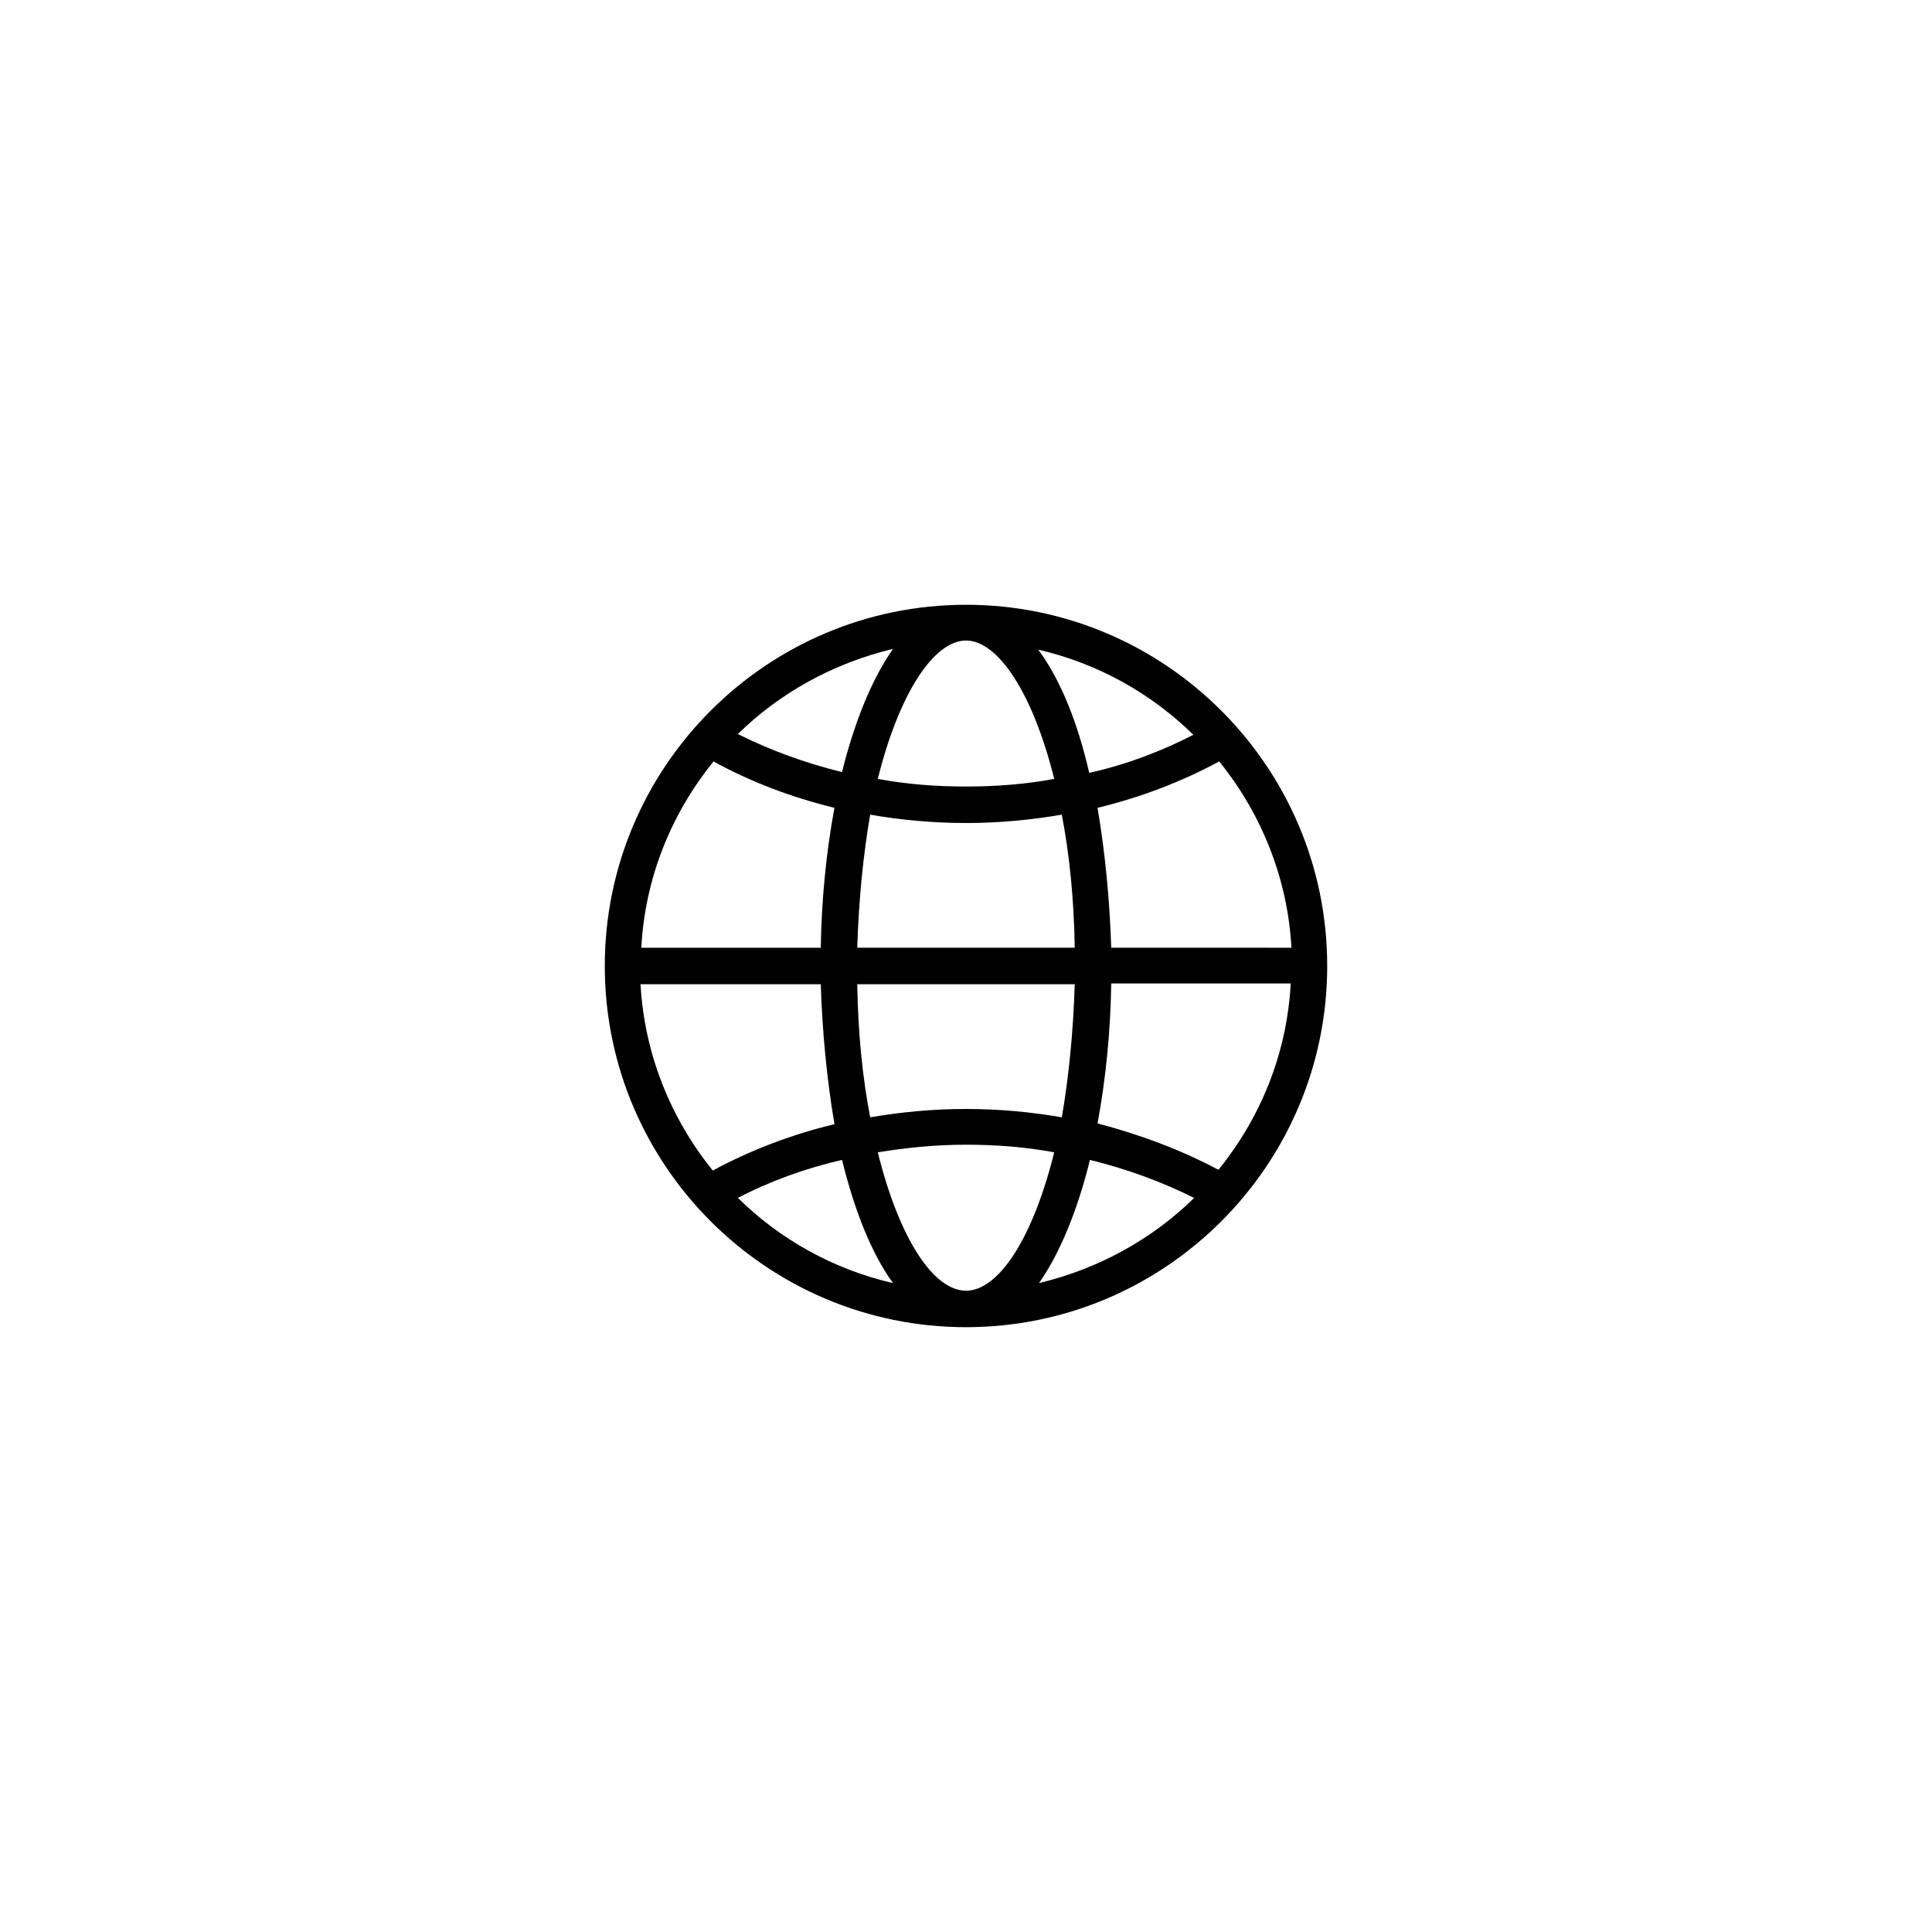
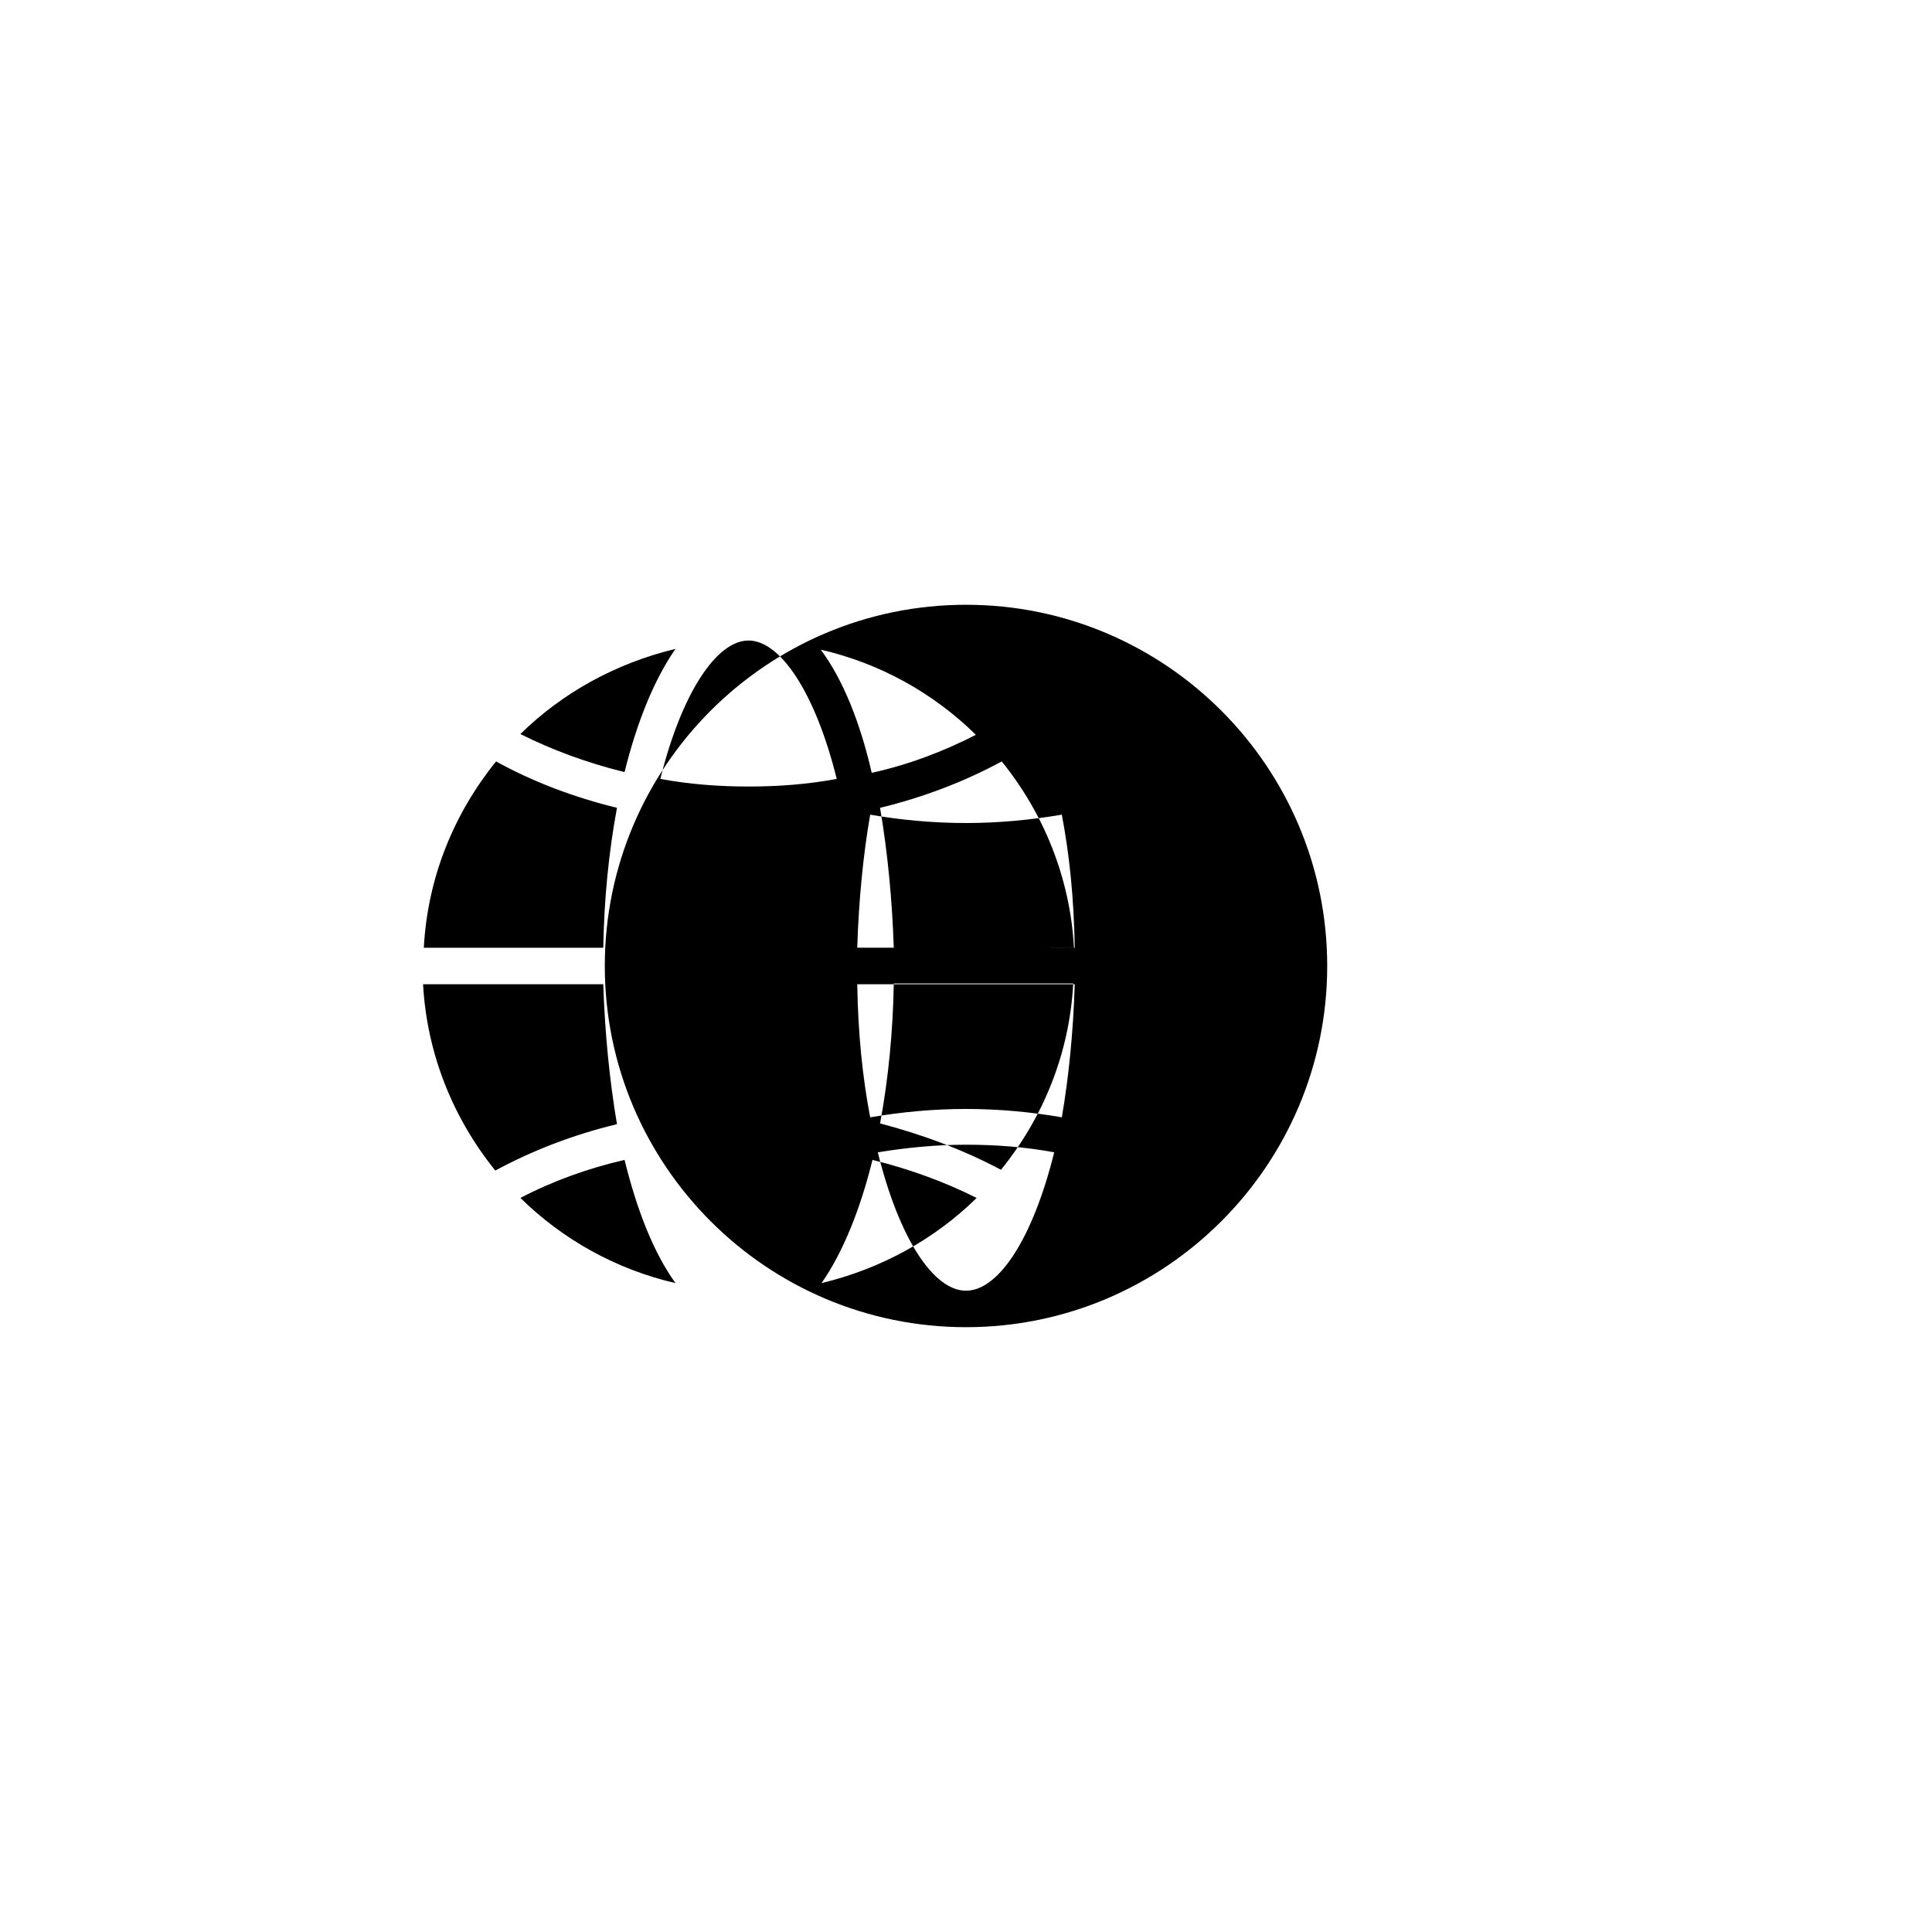
<svg xmlns="http://www.w3.org/2000/svg" fill="#000000" width="800px" height="800px" version="1.1" viewBox="144 144 512 512">
-   <path d="m400 304.27c-52.801 0-95.723 42.926-95.723 95.723 0 52.801 42.926 95.723 95.723 95.723 52.797 0.004 95.723-42.922 95.723-95.719 0-52.801-42.926-95.727-95.723-95.727zm0 181.78c-8.664 0-17.734-13.906-23.375-36.676 7.457-1.211 15.316-2.016 23.375-2.016 8.062 0 15.719 0.605 23.375 2.016-5.641 22.77-14.711 36.676-23.375 36.676zm-28.82-90.891c0.402-12.898 1.613-24.789 3.426-35.266 8.062 1.41 16.727 2.215 25.391 2.215 8.664 0 17.129-0.805 25.391-2.215 2.016 10.48 3.223 22.168 3.426 35.266zm57.637 9.676c-0.402 12.898-1.613 24.789-3.426 35.266-8.062-1.41-16.727-2.215-25.391-2.215s-17.129 0.805-25.391 2.215c-2.016-10.48-3.223-22.168-3.426-35.266zm-28.816-52.398c-8.062 0-15.719-0.605-23.375-2.016 5.644-22.773 14.914-36.676 23.375-36.676 8.465 0 17.734 13.906 23.375 36.676-7.656 1.414-15.316 2.016-23.375 2.016zm19.145-36.273c15.719 3.629 29.824 11.488 41.109 22.57-8.262 4.231-17.531 7.859-27.609 10.078-3.023-13.301-7.656-24.789-13.5-32.648zm-51.996 32.445c-9.875-2.418-19.145-5.844-27.609-10.078 11.082-10.883 25.191-18.742 41.109-22.57-5.641 8.062-10.273 19.551-13.5 32.648zm-2.012 9.473c-2.215 11.891-3.426 24.586-3.629 37.082h-47.559c1.008-18.742 8.062-35.668 19.145-49.375 9.875 5.441 20.555 9.473 32.043 12.293zm-3.629 46.754c0.402 12.496 1.613 25.191 3.629 37.082-11.688 2.82-22.57 7.055-32.242 12.293-11.082-13.703-18.137-30.832-19.145-49.375zm5.641 46.551c3.223 13.098 7.656 24.586 13.504 32.648-15.719-3.629-29.824-11.488-41.109-22.57 8.461-4.434 17.934-7.859 27.605-10.078zm65.699 0c9.875 2.418 19.145 5.844 27.609 10.078-11.082 10.883-25.191 18.742-41.109 22.57 5.641-8.062 10.273-19.551 13.5-32.648zm2.016-9.672c2.215-11.891 3.426-24.586 3.629-37.082h47.559c-1.008 18.742-8.062 35.668-19.145 49.375-9.875-5.242-20.559-9.27-32.043-12.293zm3.625-46.555c-0.402-12.496-1.613-25.191-3.629-37.082 11.688-2.82 22.57-7.055 32.242-12.293 11.082 13.703 18.137 30.832 19.145 49.375z" />
+   <path d="m400 304.27c-52.801 0-95.723 42.926-95.723 95.723 0 52.801 42.926 95.723 95.723 95.723 52.797 0.004 95.723-42.922 95.723-95.719 0-52.801-42.926-95.727-95.723-95.727zm0 181.78c-8.664 0-17.734-13.906-23.375-36.676 7.457-1.211 15.316-2.016 23.375-2.016 8.062 0 15.719 0.605 23.375 2.016-5.641 22.77-14.711 36.676-23.375 36.676zm-28.82-90.891c0.402-12.898 1.613-24.789 3.426-35.266 8.062 1.41 16.727 2.215 25.391 2.215 8.664 0 17.129-0.805 25.391-2.215 2.016 10.48 3.223 22.168 3.426 35.266zm57.637 9.676c-0.402 12.898-1.613 24.789-3.426 35.266-8.062-1.41-16.727-2.215-25.391-2.215s-17.129 0.805-25.391 2.215c-2.016-10.48-3.223-22.168-3.426-35.266m-28.816-52.398c-8.062 0-15.719-0.605-23.375-2.016 5.644-22.773 14.914-36.676 23.375-36.676 8.465 0 17.734 13.906 23.375 36.676-7.656 1.414-15.316 2.016-23.375 2.016zm19.145-36.273c15.719 3.629 29.824 11.488 41.109 22.57-8.262 4.231-17.531 7.859-27.609 10.078-3.023-13.301-7.656-24.789-13.5-32.648zm-51.996 32.445c-9.875-2.418-19.145-5.844-27.609-10.078 11.082-10.883 25.191-18.742 41.109-22.57-5.641 8.062-10.273 19.551-13.5 32.648zm-2.012 9.473c-2.215 11.891-3.426 24.586-3.629 37.082h-47.559c1.008-18.742 8.062-35.668 19.145-49.375 9.875 5.441 20.555 9.473 32.043 12.293zm-3.629 46.754c0.402 12.496 1.613 25.191 3.629 37.082-11.688 2.82-22.57 7.055-32.242 12.293-11.082-13.703-18.137-30.832-19.145-49.375zm5.641 46.551c3.223 13.098 7.656 24.586 13.504 32.648-15.719-3.629-29.824-11.488-41.109-22.57 8.461-4.434 17.934-7.859 27.605-10.078zm65.699 0c9.875 2.418 19.145 5.844 27.609 10.078-11.082 10.883-25.191 18.742-41.109 22.57 5.641-8.062 10.273-19.551 13.5-32.648zm2.016-9.672c2.215-11.891 3.426-24.586 3.629-37.082h47.559c-1.008 18.742-8.062 35.668-19.145 49.375-9.875-5.242-20.559-9.27-32.043-12.293zm3.625-46.555c-0.402-12.496-1.613-25.191-3.629-37.082 11.688-2.82 22.57-7.055 32.242-12.293 11.082 13.703 18.137 30.832 19.145 49.375z" />
</svg>